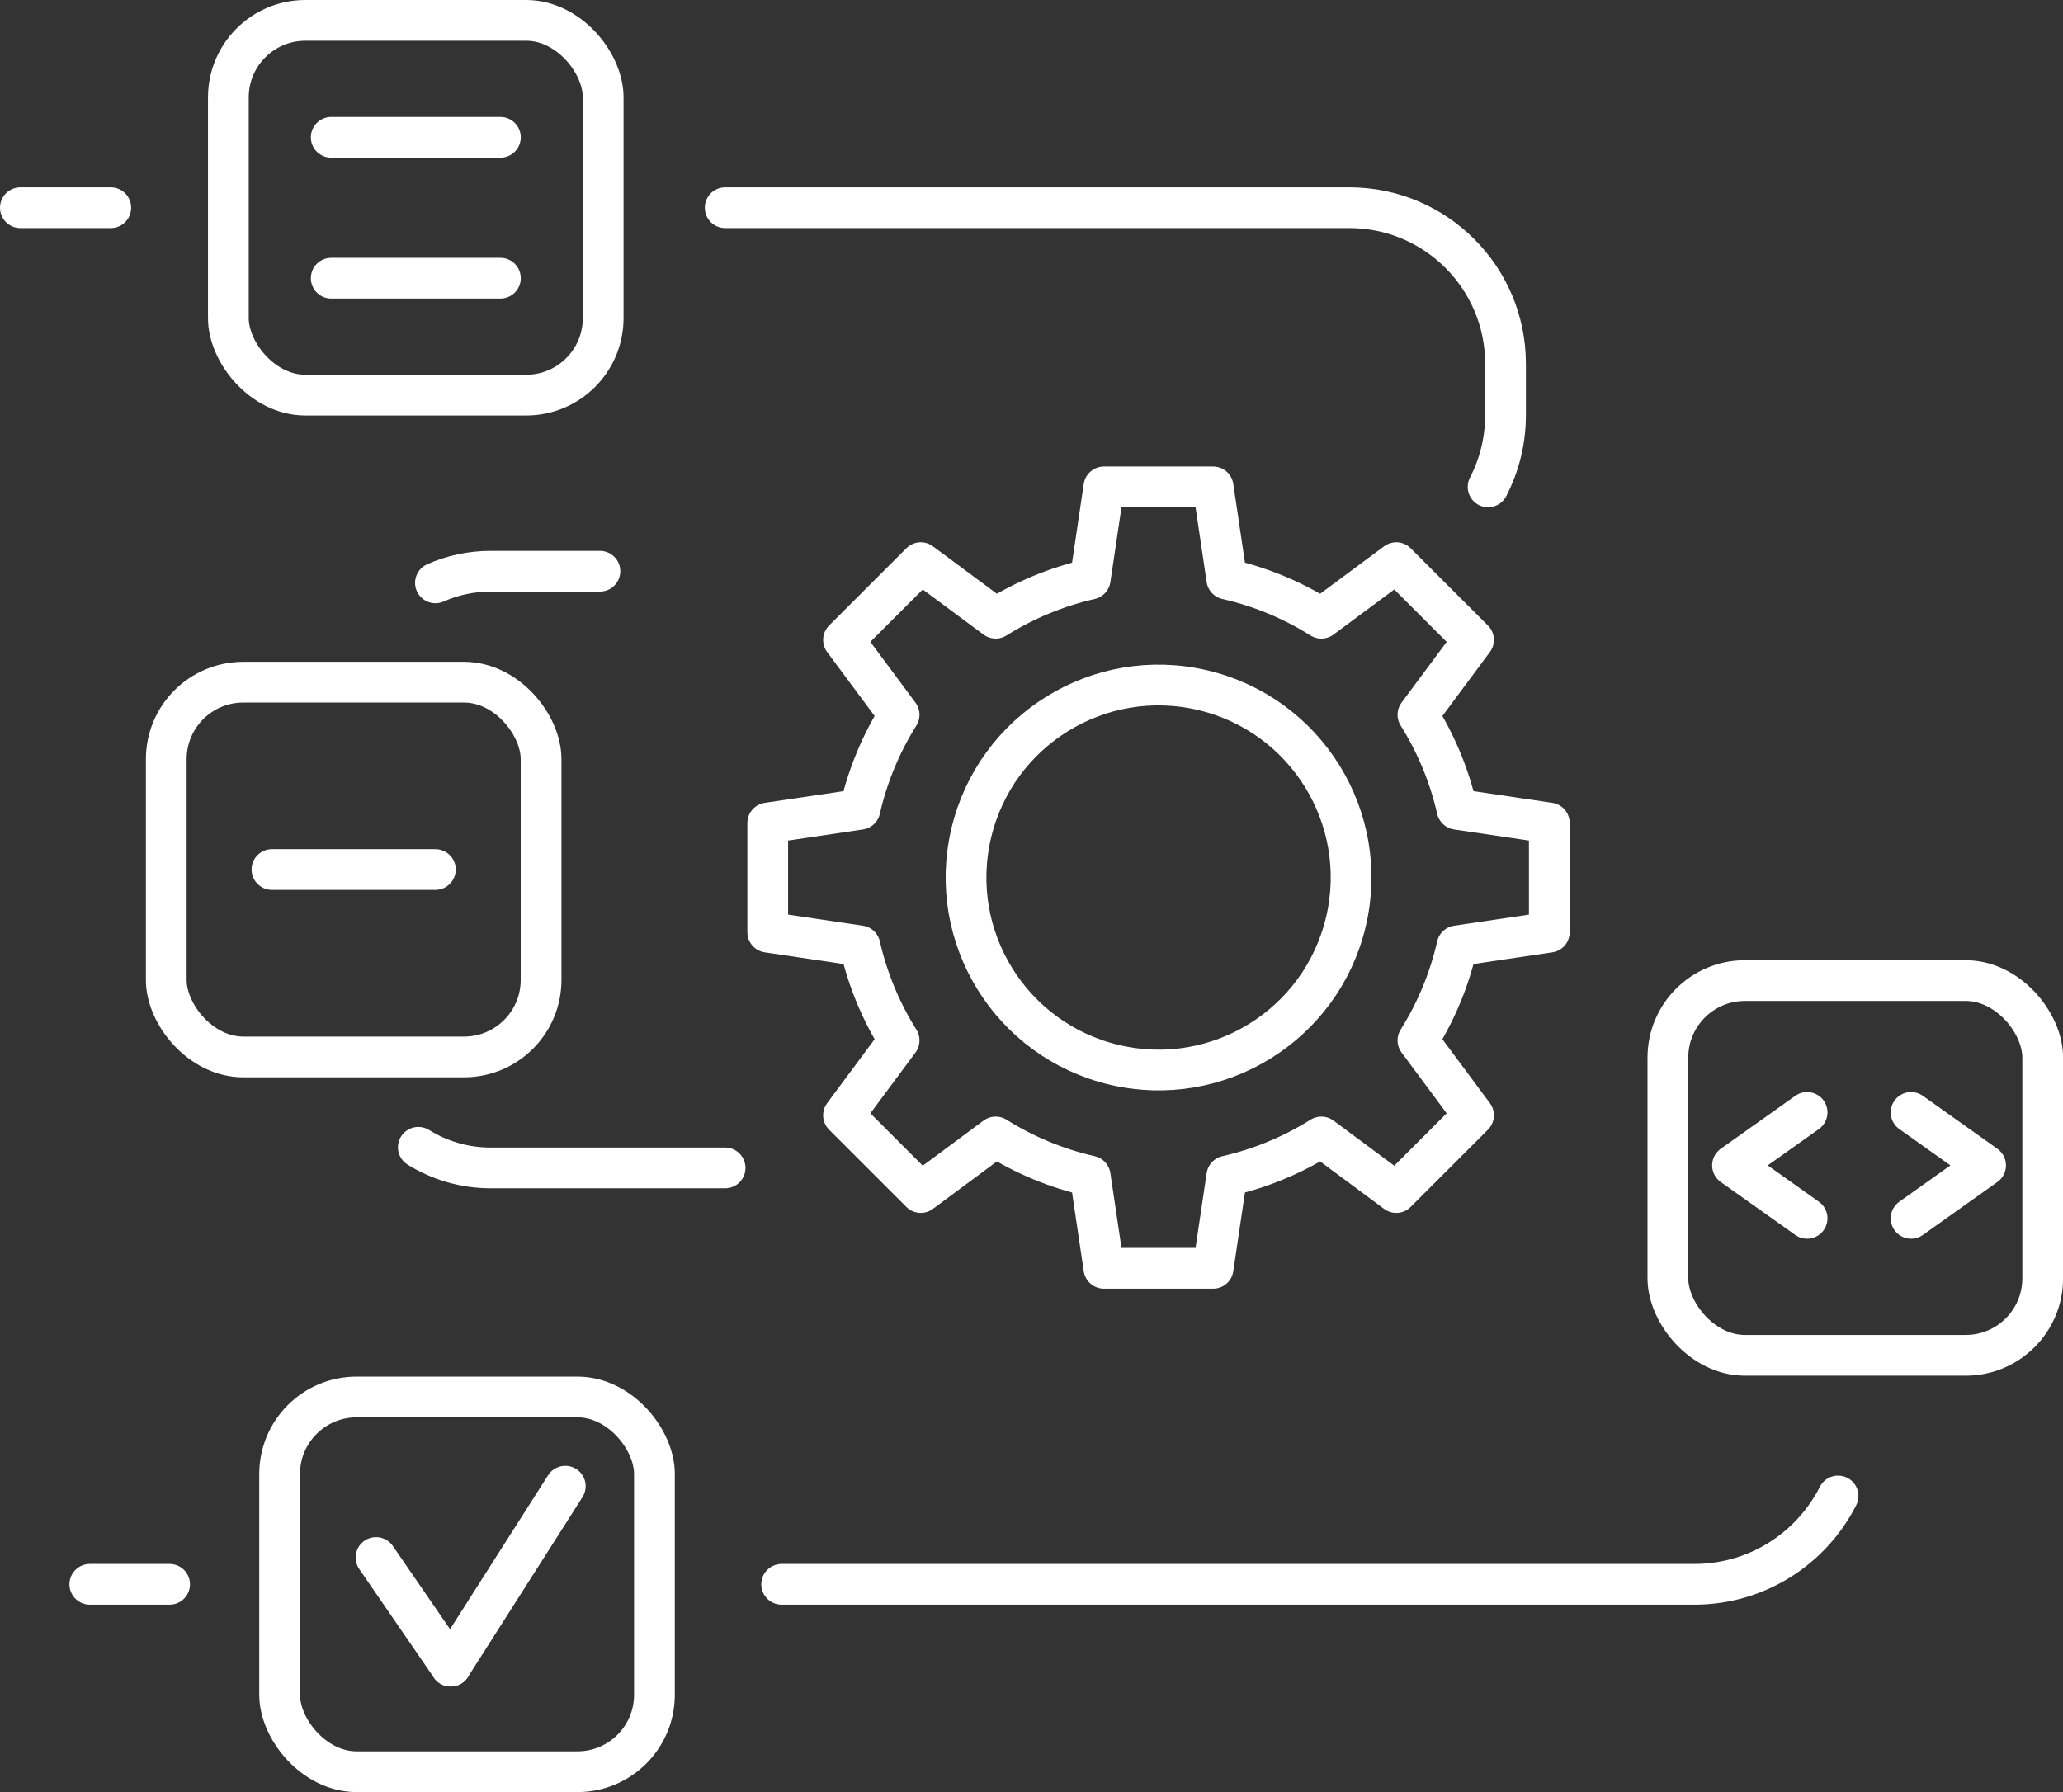
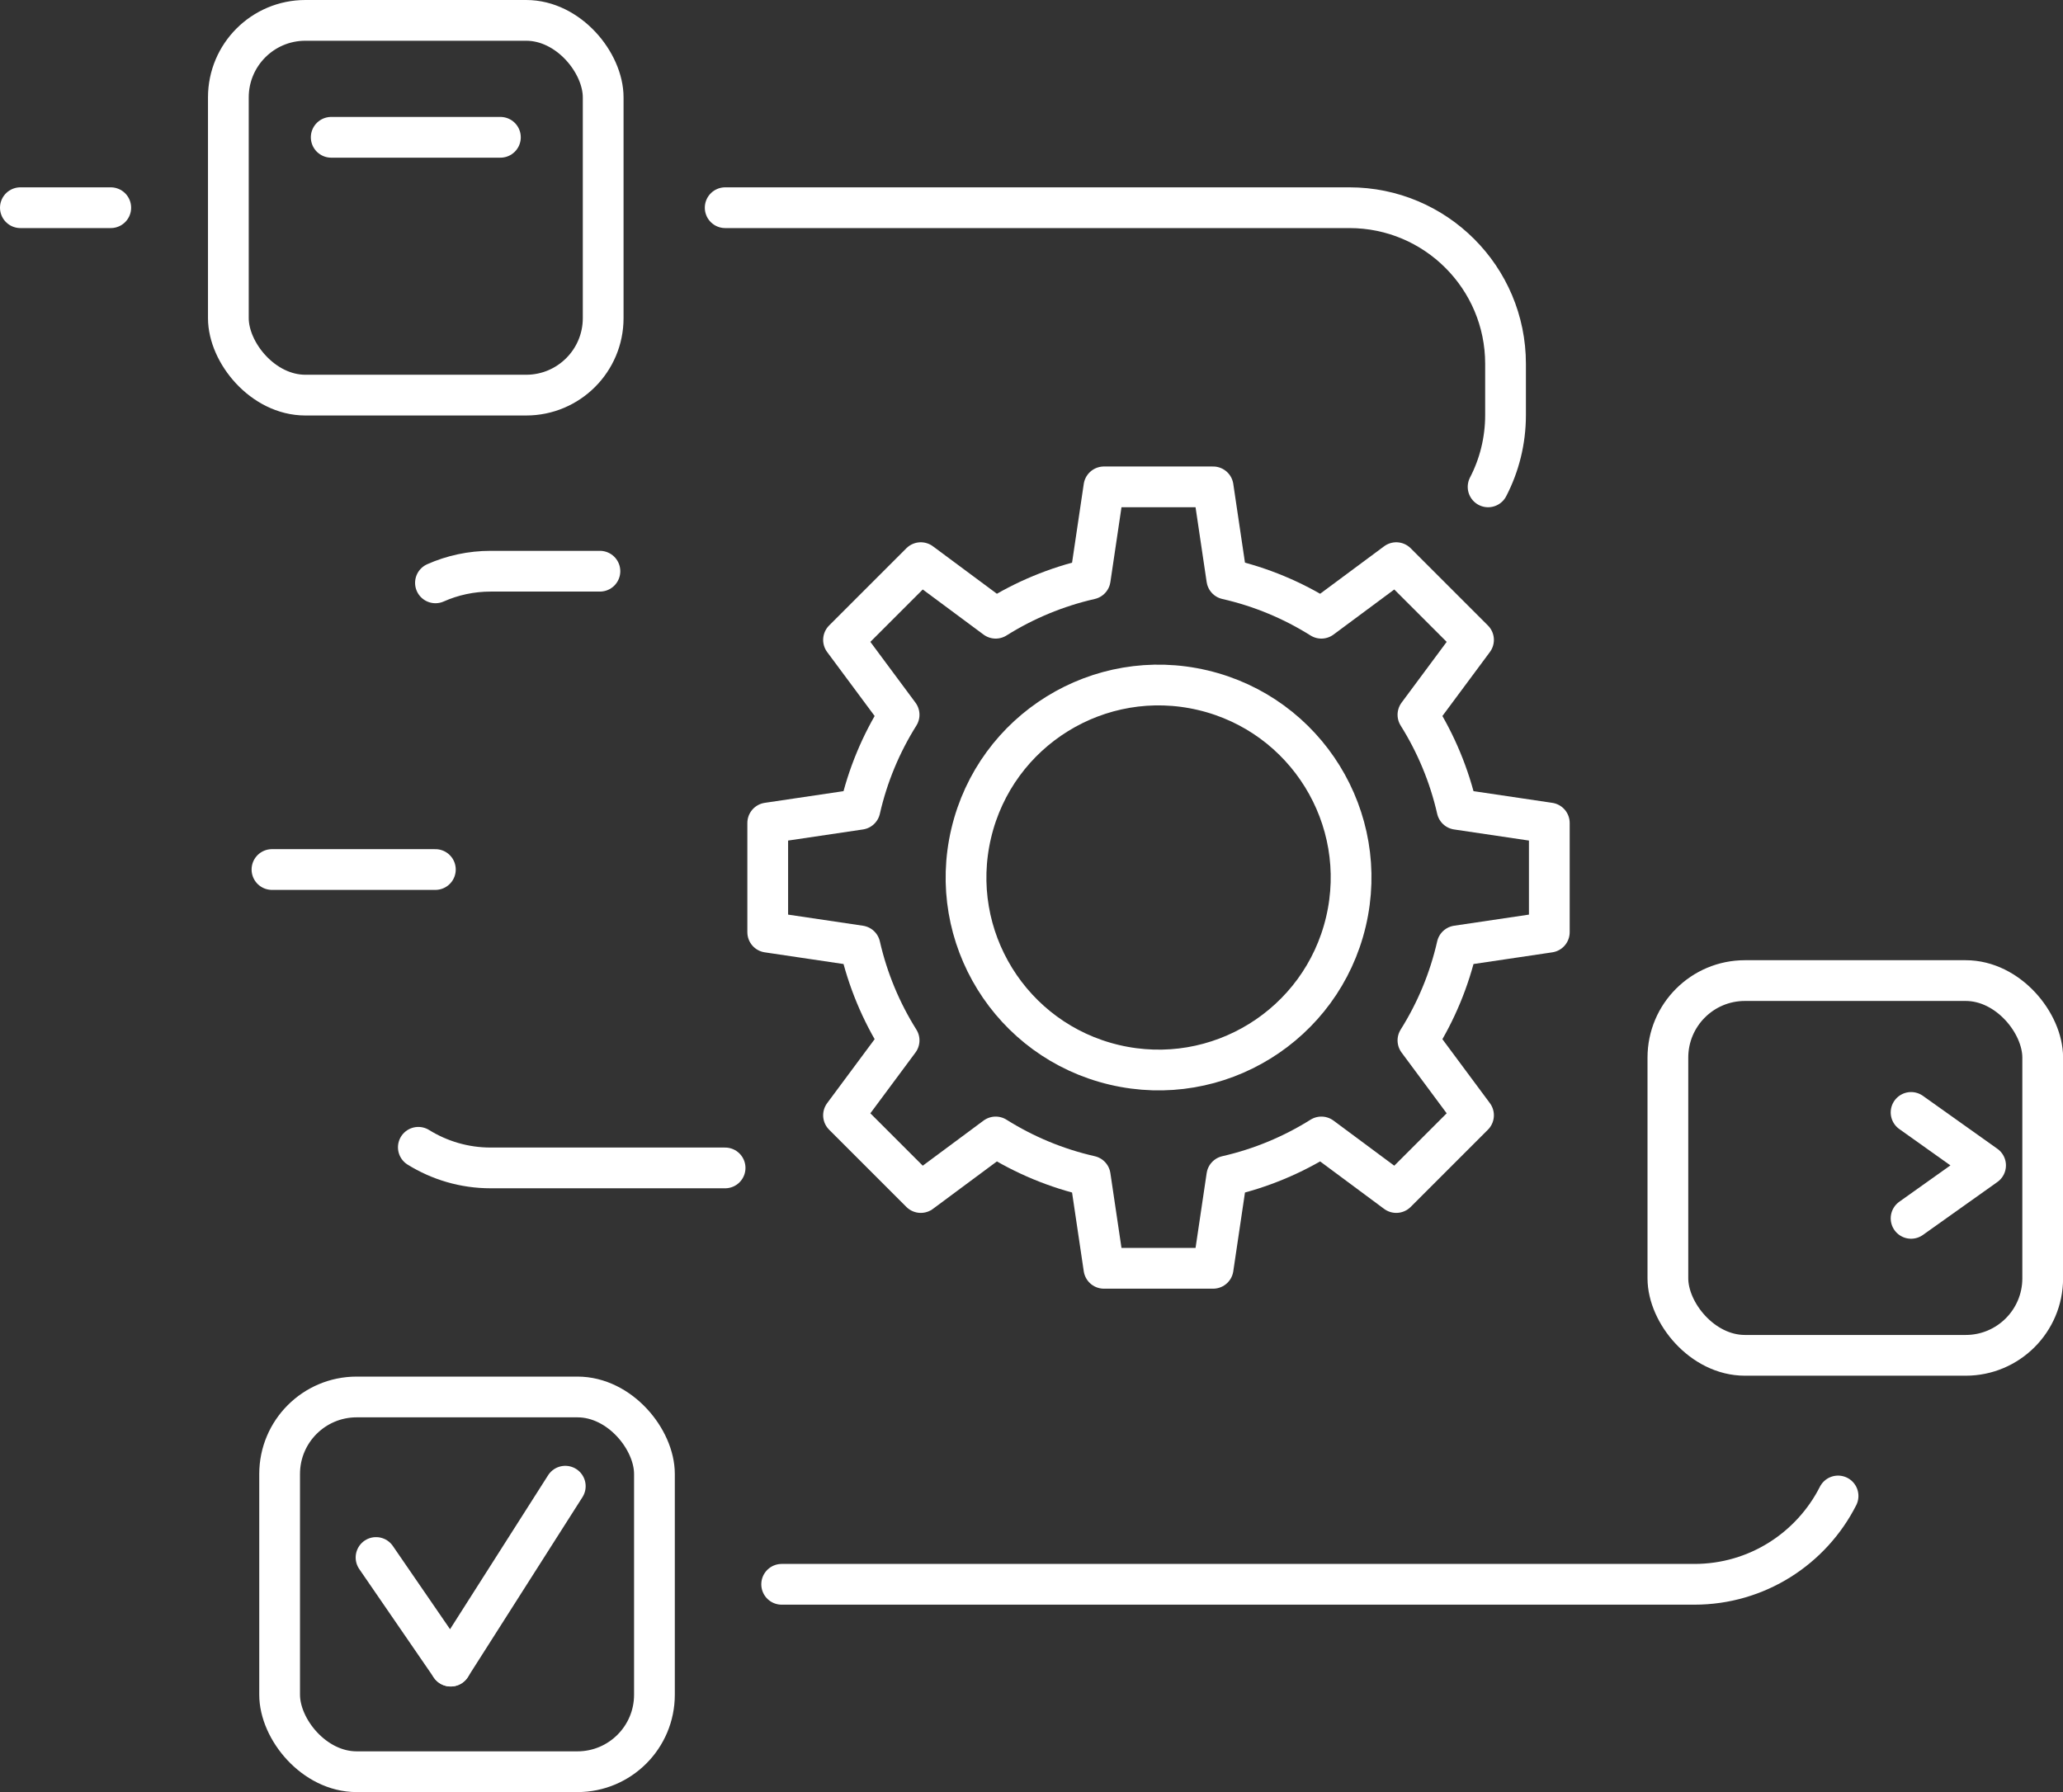
<svg xmlns="http://www.w3.org/2000/svg" id="Warstwa_2" viewBox="0 0 253.13 219.92">
  <rect x="0" y="0" width="253.13" height="219.92" fill="#333333" stroke="none" />
  <g id="_Ńëîé_2">
    <rect x="28.02" y="2.5" width="45.99" height="45.99" rx="9.45" ry="9.45" style="fill:none; stroke:#fff; stroke-linecap:round; stroke-linejoin:round; stroke-width:5px;" />
    <rect x="204.65" y="120.34" width="45.99" height="45.99" rx="9.45" ry="9.45" style="fill:none; stroke:#fff; stroke-linecap:round; stroke-linejoin:round; stroke-width:5px;" />
-     <rect x="20.4" y="83.72" width="45.99" height="45.99" rx="9.45" ry="9.45" style="fill:none; stroke:#fff; stroke-linecap:round; stroke-linejoin:round; stroke-width:5px;" />
    <rect x="34.31" y="171.44" width="45.99" height="45.99" rx="9.45" ry="9.45" style="fill:none; stroke:#fff; stroke-linecap:round; stroke-linejoin:round; stroke-width:5px;" />
    <path d="m88.98,25.49h76.59c10.58,0,19.16,8.58,19.16,19.16v6.28c0,3.18-.77,6.18-2.14,8.82" style="fill:none; stroke:#fff; stroke-linecap:round; stroke-linejoin:round; stroke-width:5px;" />
    <path d="m51.33,140.8c2.58,1.6,5.62,2.53,8.87,2.53h28.77" style="fill:none; stroke:#fff; stroke-linecap:round; stroke-linejoin:round; stroke-width:5px;" />
    <path d="m73.61,70.1h-13.4c-2.41,0-4.71.51-6.78,1.43" style="fill:none; stroke:#fff; stroke-linecap:round; stroke-linejoin:round; stroke-width:5px;" />
    <path d="m225.53,183.59c-3.26,6.43-9.93,10.84-17.63,10.84h-111.99" style="fill:none; stroke:#fff; stroke-linecap:round; stroke-linejoin:round; stroke-width:5px;" />
-     <line x1="20.81" y1="194.43" x2="11.02" y2="194.43" style="fill:none; stroke:#fff; stroke-linecap:round; stroke-linejoin:round; stroke-width:5px;" />
    <line x1="13.59" y1="25.49" x2="2.5" y2="25.49" style="fill:none; stroke:#fff; stroke-linecap:round; stroke-linejoin:round; stroke-width:5px;" />
    <line x1="40.64" y1="16.85" x2="61.4" y2="16.85" style="fill:none; stroke:#fff; stroke-linecap:round; stroke-linejoin:round; stroke-width:5px;" />
-     <line x1="40.64" y1="34.14" x2="61.4" y2="34.14" style="fill:none; stroke:#fff; stroke-linecap:round; stroke-linejoin:round; stroke-width:5px;" />
-     <polyline points="221.73 149.52 217.16 146.27 212.58 143.02 217.16 139.77 221.73 136.52" style="fill:none; stroke:#fff; stroke-linecap:round; stroke-linejoin:round; stroke-width:5px;" />
    <polyline points="234.49 149.52 239.06 146.27 243.63 143.02 239.06 139.77 234.49 136.52" style="fill:none; stroke:#fff; stroke-linecap:round; stroke-linejoin:round; stroke-width:5px;" />
    <line x1="46.14" y1="191.14" x2="55.3" y2="204.47" style="fill:none; stroke:#fff; stroke-linecap:round; stroke-linejoin:round; stroke-width:5px;" />
    <line x1="69.36" y1="182.39" x2="55.3" y2="204.47" style="fill:none; stroke:#fff; stroke-linecap:round; stroke-linejoin:round; stroke-width:5px;" />
    <path d="m94.2,101v13.4l11.32,1.68c.95,4.17,2.59,8.08,4.8,11.6l-6.82,9.19,9.48,9.48,9.19-6.82c3.52,2.21,7.42,3.85,11.6,4.8l1.68,11.32h13.4l1.68-11.32c4.17-.95,8.08-2.59,11.6-4.8l9.19,6.82,9.48-9.48-6.82-9.19c2.21-3.52,3.85-7.42,4.8-11.6l11.32-1.68v-13.4l-11.32-1.68c-.95-4.17-2.59-8.08-4.8-11.6l6.82-9.19-9.48-9.48-9.19,6.82c-3.52-2.21-7.42-3.85-11.6-4.8l-1.68-11.32h-13.4l-1.68,11.32c-4.17.95-8.08,2.59-11.6,4.8l-9.19-6.82-9.48,9.48,6.82,9.19c-2.21,3.52-3.85,7.42-4.8,11.6l-11.32,1.68Z" style="fill:none; stroke:#fff; stroke-linecap:round; stroke-linejoin:round; stroke-width:5px;" />
    <circle cx="142.16" cy="107.7" r="23.62" transform="translate(4.68 221.31) rotate(-76.72)" style="fill:none; stroke:#fff; stroke-linecap:round; stroke-linejoin:round; stroke-width:5px;" />
    <line x1="33.37" y1="106.71" x2="53.42" y2="106.71" style="fill:none; stroke:#fff; stroke-linecap:round; stroke-linejoin:round; stroke-width:5px;" />
  </g>
</svg>